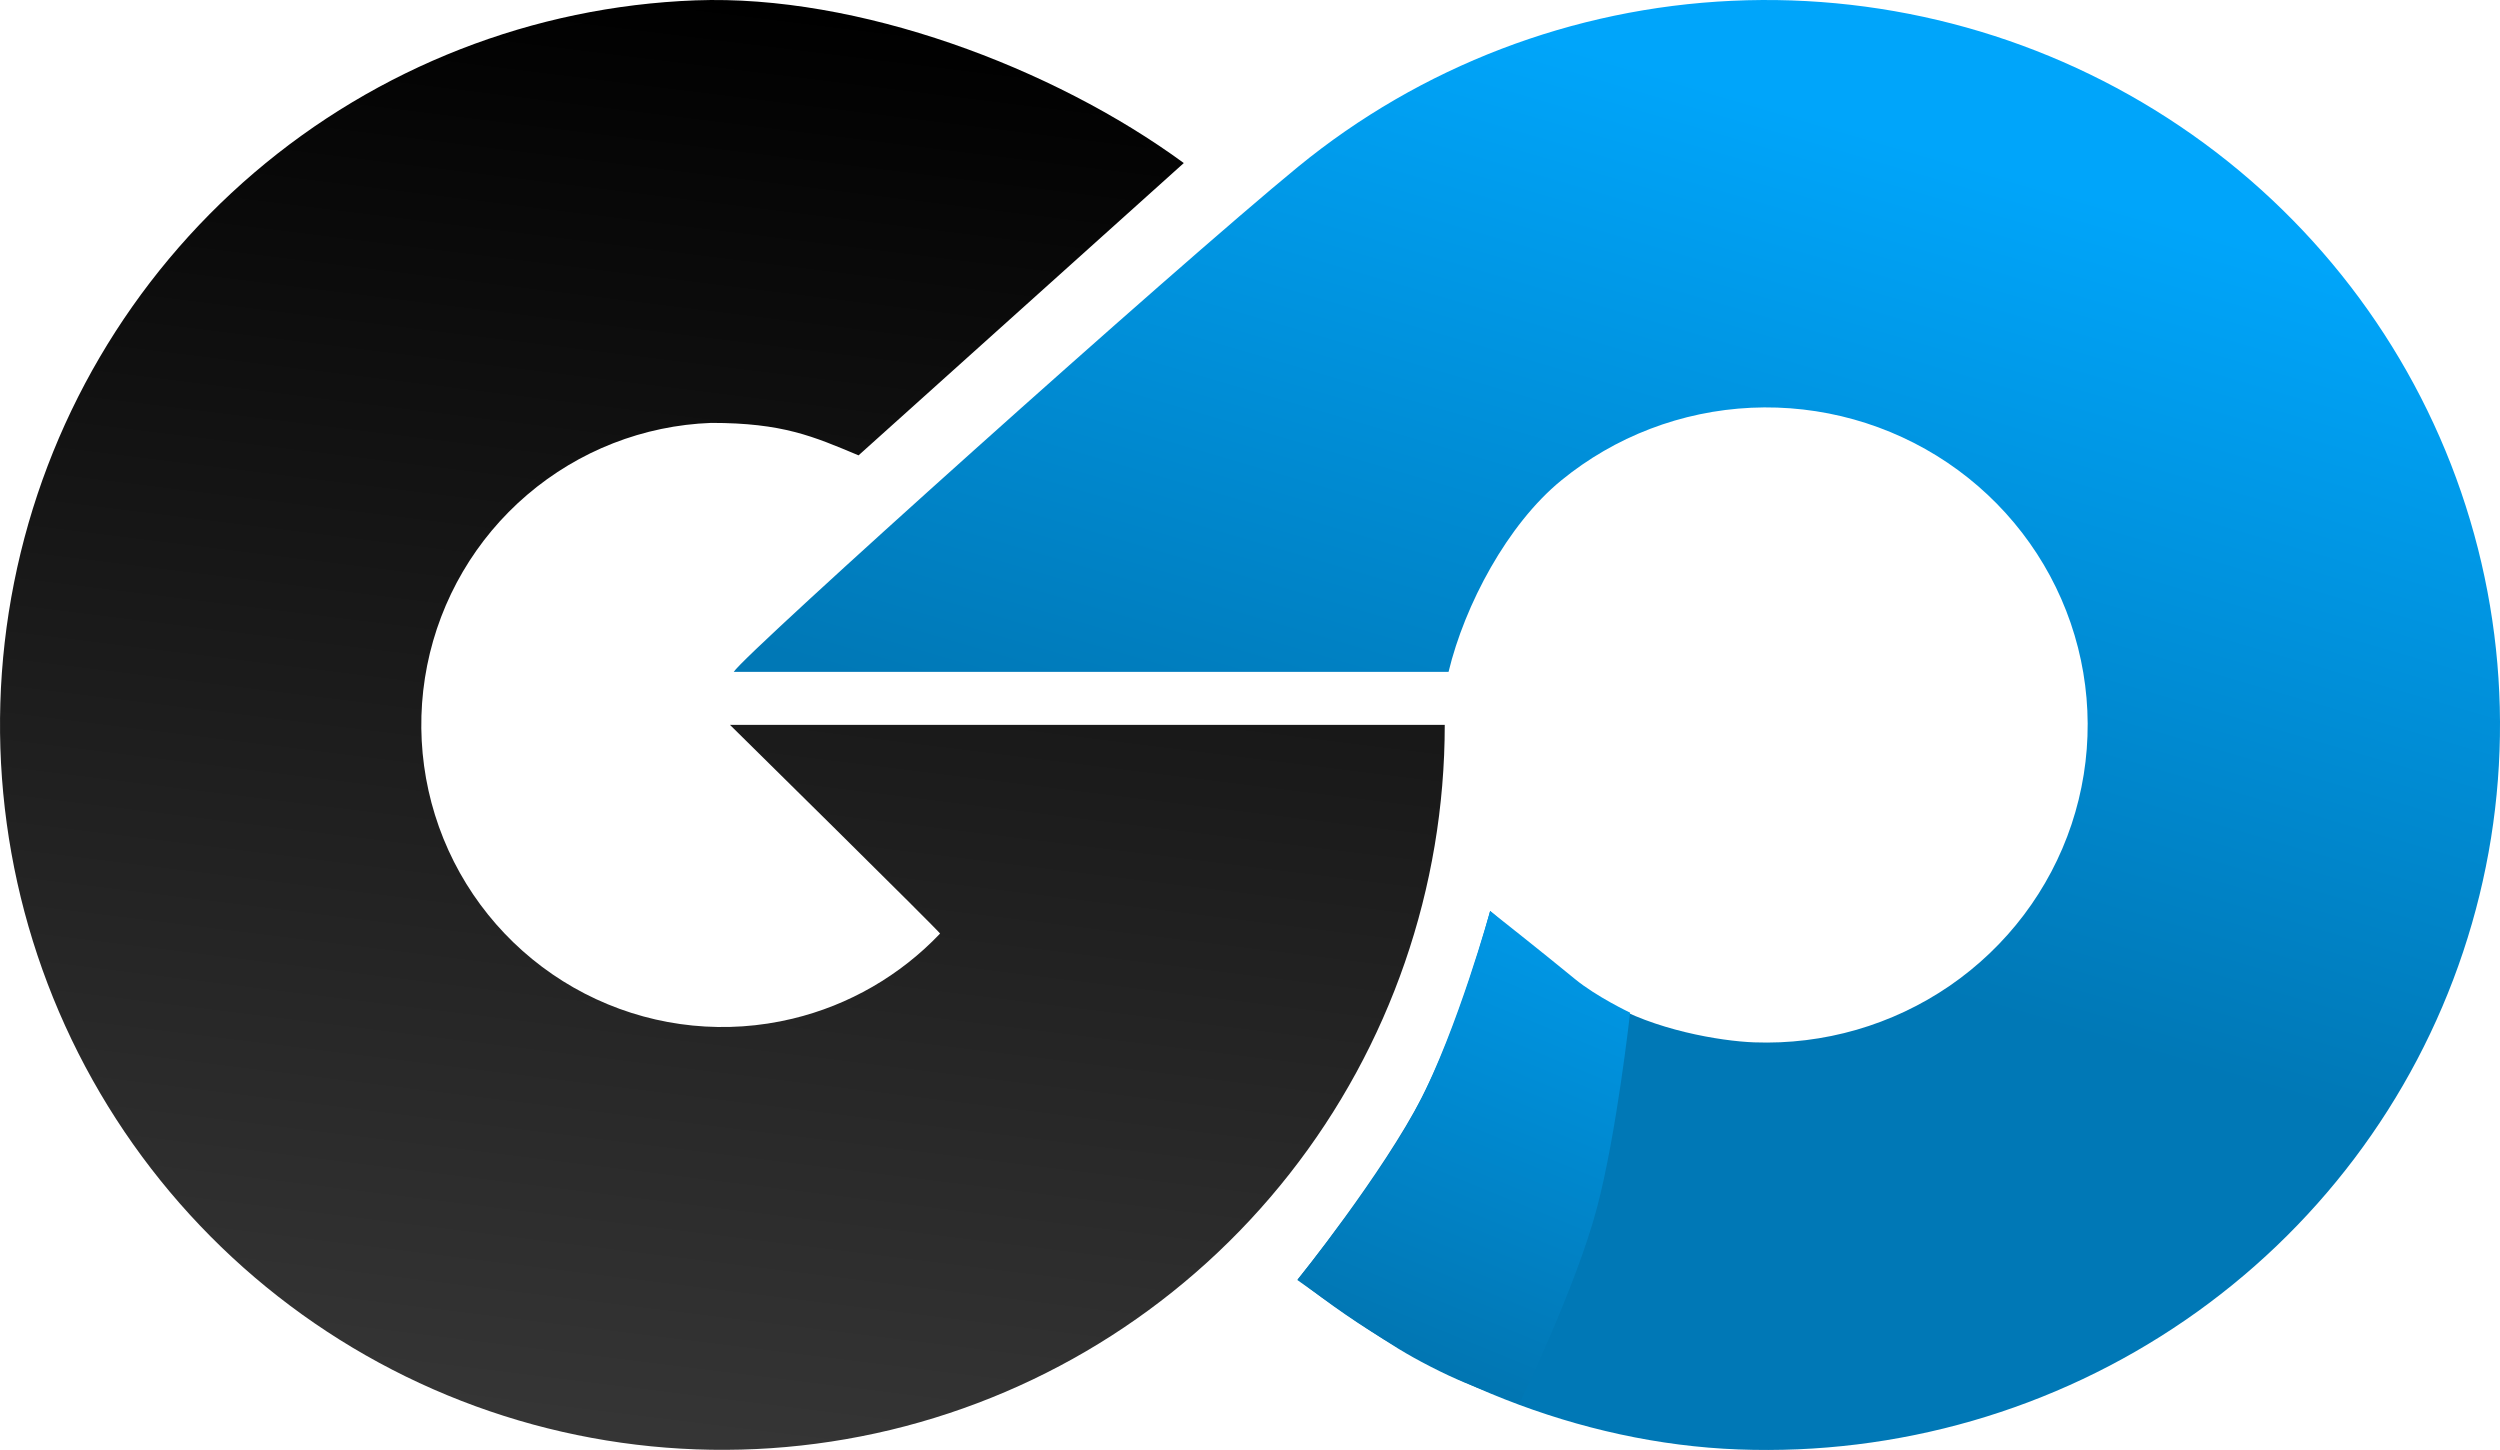
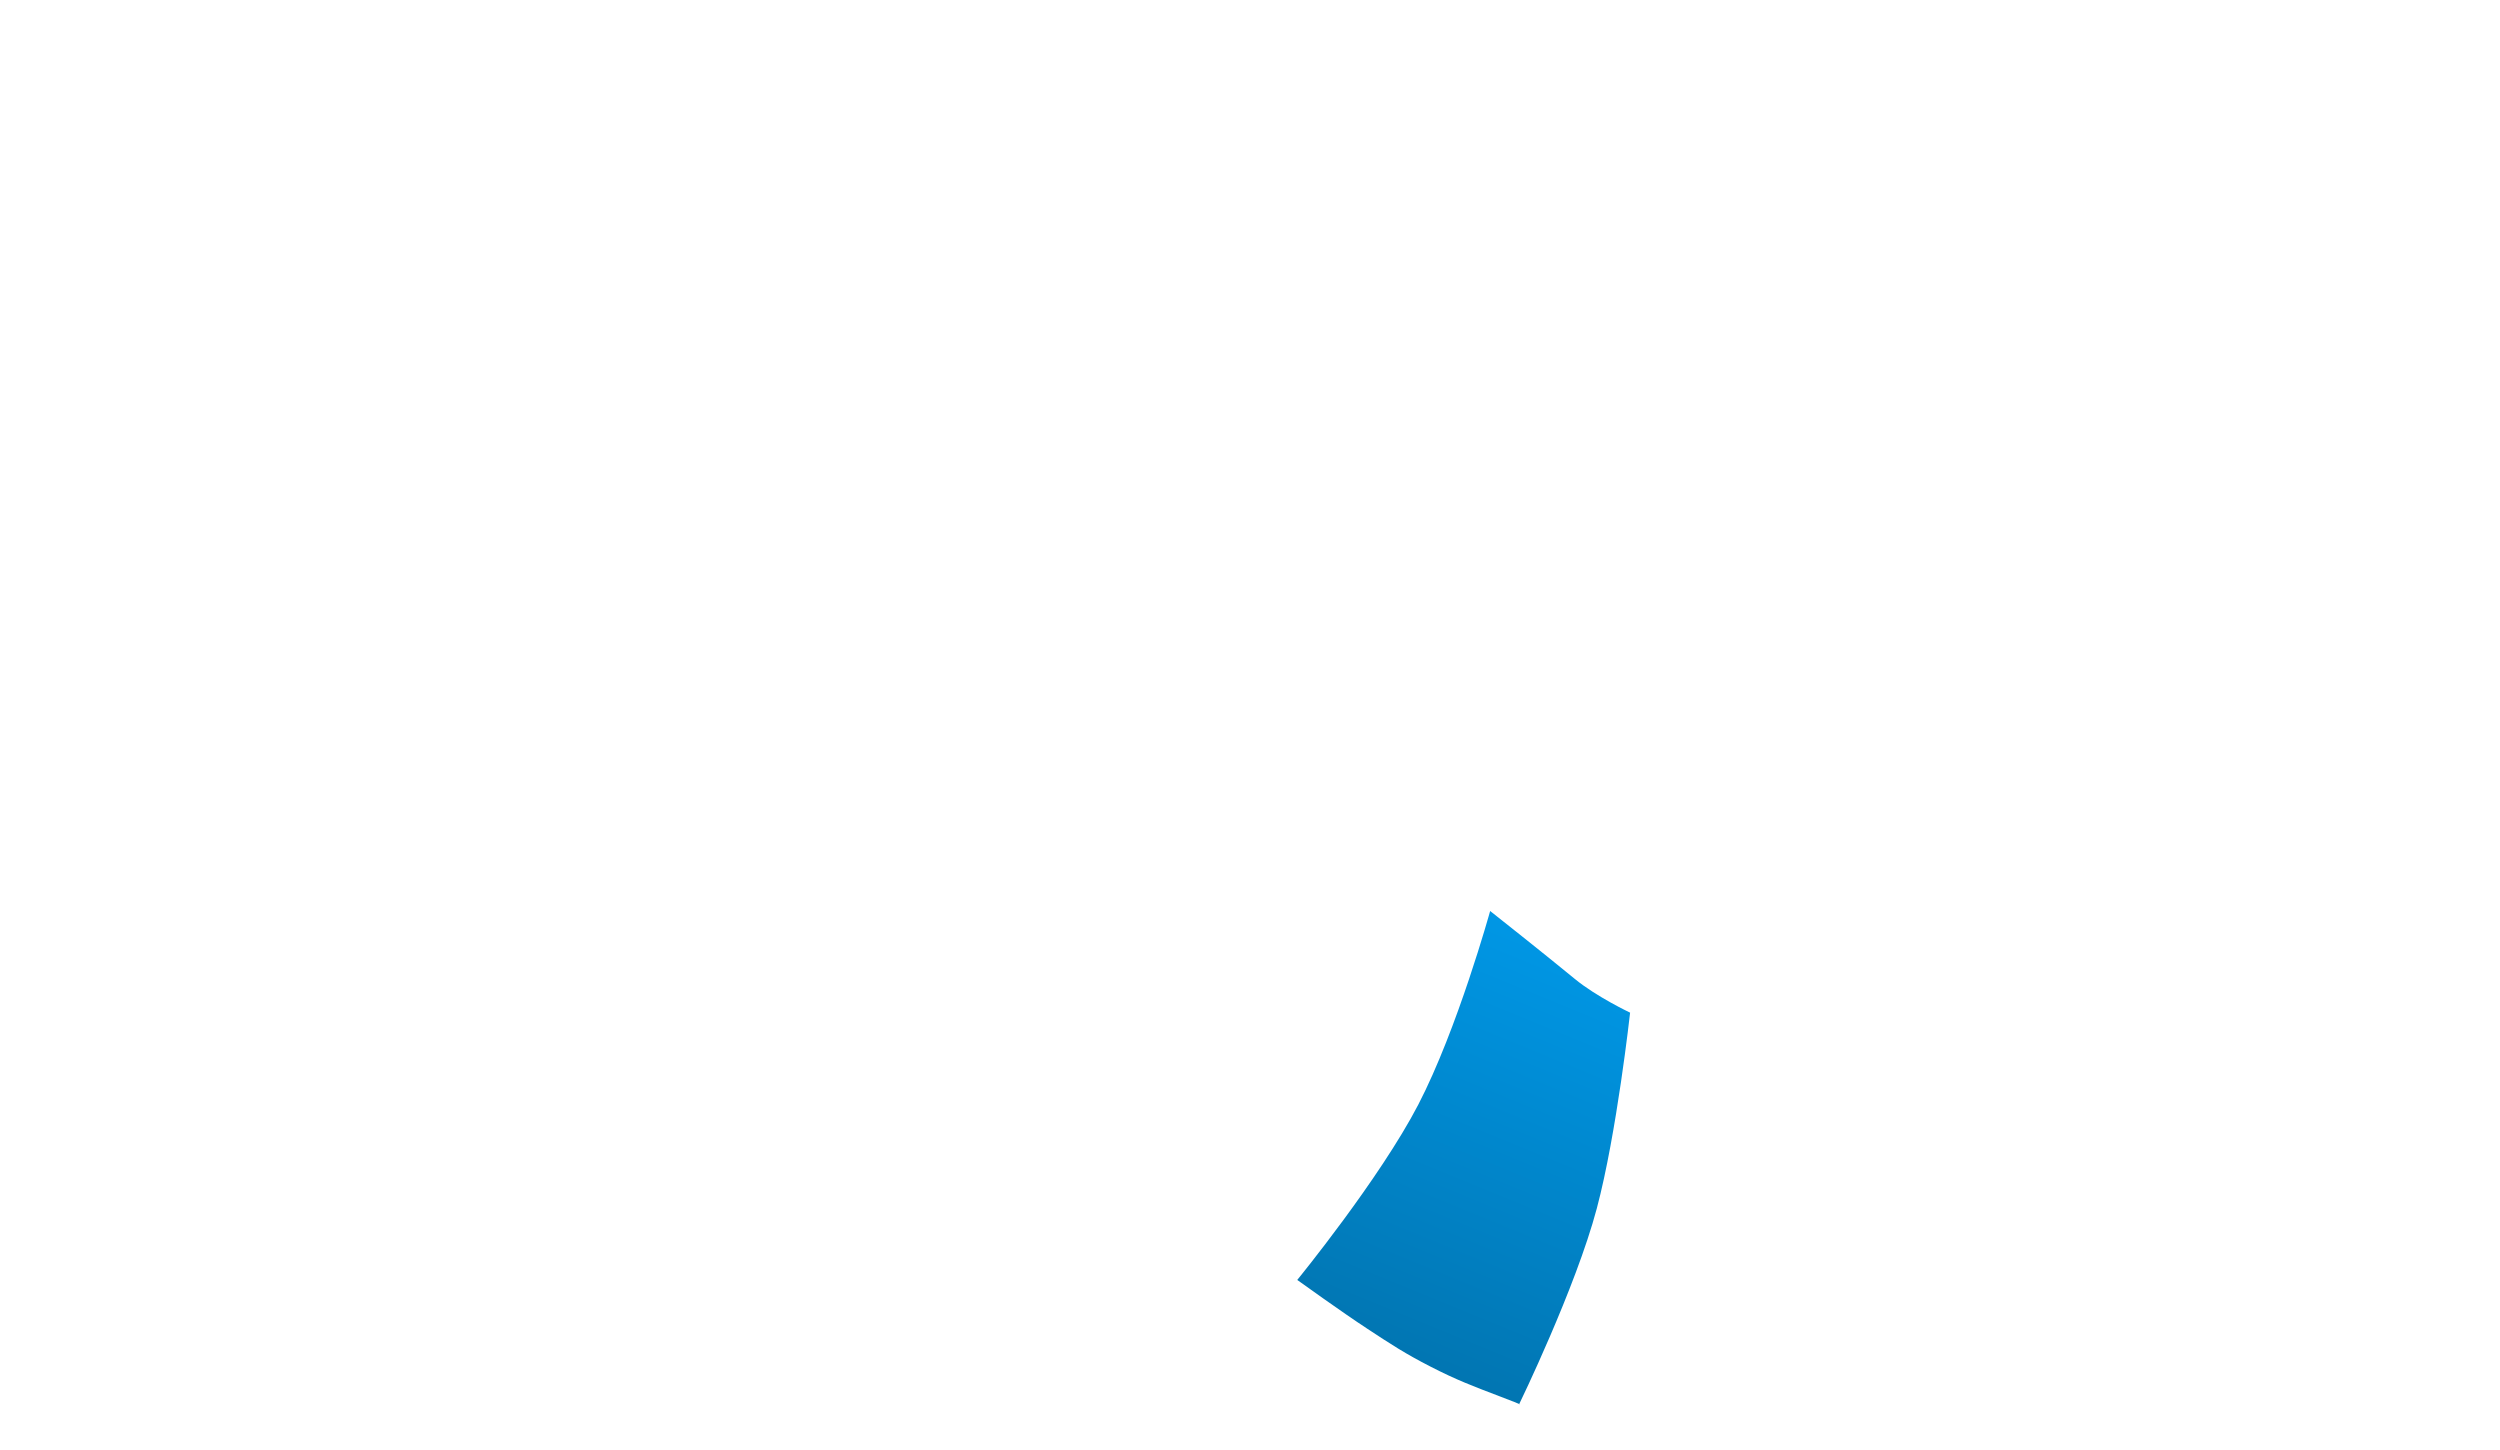
<svg xmlns="http://www.w3.org/2000/svg" width="50" height="29" viewBox="0 0 50 29" fill="none">
-   <path d="M28.895 14.497C28.895 17.755 27.802 20.919 25.791 23.477C23.781 26.035 20.97 27.839 17.813 28.598C14.655 29.357 11.335 29.027 8.388 27.66C5.441 26.293 3.038 23.97 1.567 21.065C0.097 18.16 -0.356 14.843 0.282 11.648C0.919 8.453 2.611 5.567 5.083 3.455C7.556 1.343 10.665 0.129 13.909 0.007C17.153 -0.114 21.054 1.34 23.676 3.261L17.171 9.107C16.263 8.727 15.658 8.458 14.223 8.458C12.871 8.508 11.575 9.015 10.545 9.895C9.514 10.775 8.809 11.978 8.543 13.31C8.278 14.641 8.466 16.024 9.079 17.235C9.692 18.445 10.694 19.414 11.922 19.983C13.15 20.553 14.534 20.691 15.85 20.374C16.98 20.103 18.004 19.51 18.801 18.672C18.835 18.672 14.599 14.497 14.599 14.497C14.599 14.497 19.062 14.497 20.469 14.497H28.895Z" fill="url(#paint0_linear_96_2)" />
-   <path d="M25.96 25.584C28.43 27.57 31.587 28.87 34.769 28.989C37.95 29.109 41.085 28.203 43.7 26.407C46.315 24.612 48.267 22.025 49.263 19.036C50.26 16.048 50.245 12.821 49.222 9.841C48.199 6.862 46.223 4.292 43.592 2.52C40.962 0.747 37.819 -0.131 34.638 0.016C31.457 0.163 28.412 1.329 25.96 3.337C23.509 5.345 14.902 13.067 14.675 13.437H28.971C29.294 12.096 30.149 10.489 31.223 9.61C32.297 8.73 33.631 8.22 35.024 8.155C36.418 8.091 37.794 8.476 38.947 9.252C40.099 10.028 40.965 11.154 41.413 12.459C41.861 13.764 41.867 15.178 41.431 16.487C40.995 17.796 40.139 18.929 38.994 19.716C37.848 20.502 36.475 20.899 35.081 20.847C34.406 20.822 33.075 20.597 32.148 20.042C31.164 19.451 29.803 18.22 29.803 18.22C29.803 18.22 29.219 20.432 28.442 21.94C27.658 23.462 25.96 25.584 25.96 25.584Z" fill="url(#paint1_linear_96_2)" />
  <path d="M29.803 18.22C29.803 18.22 30.921 19.104 31.492 19.575C31.928 19.935 32.602 20.253 32.602 20.253C32.602 20.253 32.334 22.675 31.936 24.169C31.513 25.761 30.383 28.084 30.383 28.084C30.383 28.084 30.526 28.13 30.013 27.934C29.456 27.721 29.14 27.604 28.608 27.331C28.099 27.07 27.83 26.892 27.351 26.578C26.845 26.247 25.945 25.599 25.945 25.599C25.945 25.599 27.594 23.579 28.366 22.092C29.151 20.578 29.803 18.22 29.803 18.22Z" fill="url(#paint2_linear_96_2)" />
  <defs>
    <linearGradient id="paint0_linear_96_2" x1="14.448" y1="0" x2="10.334" y2="33.172" gradientUnits="userSpaceOnUse">
      <stop />
      <stop offset="1" stop-color="#3E3E3E" />
    </linearGradient>
    <linearGradient id="paint1_linear_96_2" x1="43.192" y1="4.327" x2="38.623" y2="19.881" gradientUnits="userSpaceOnUse">
      <stop stop-color="#00A5FA" />
      <stop offset="1" stop-color="#0078B6" />
    </linearGradient>
    <linearGradient id="paint2_linear_96_2" x1="30.161" y1="18.069" x2="26.042" y2="28.108" gradientUnits="userSpaceOnUse">
      <stop stop-color="#0098E7" />
      <stop offset="0.91" stop-color="#0173AE" />
    </linearGradient>
  </defs>
</svg>